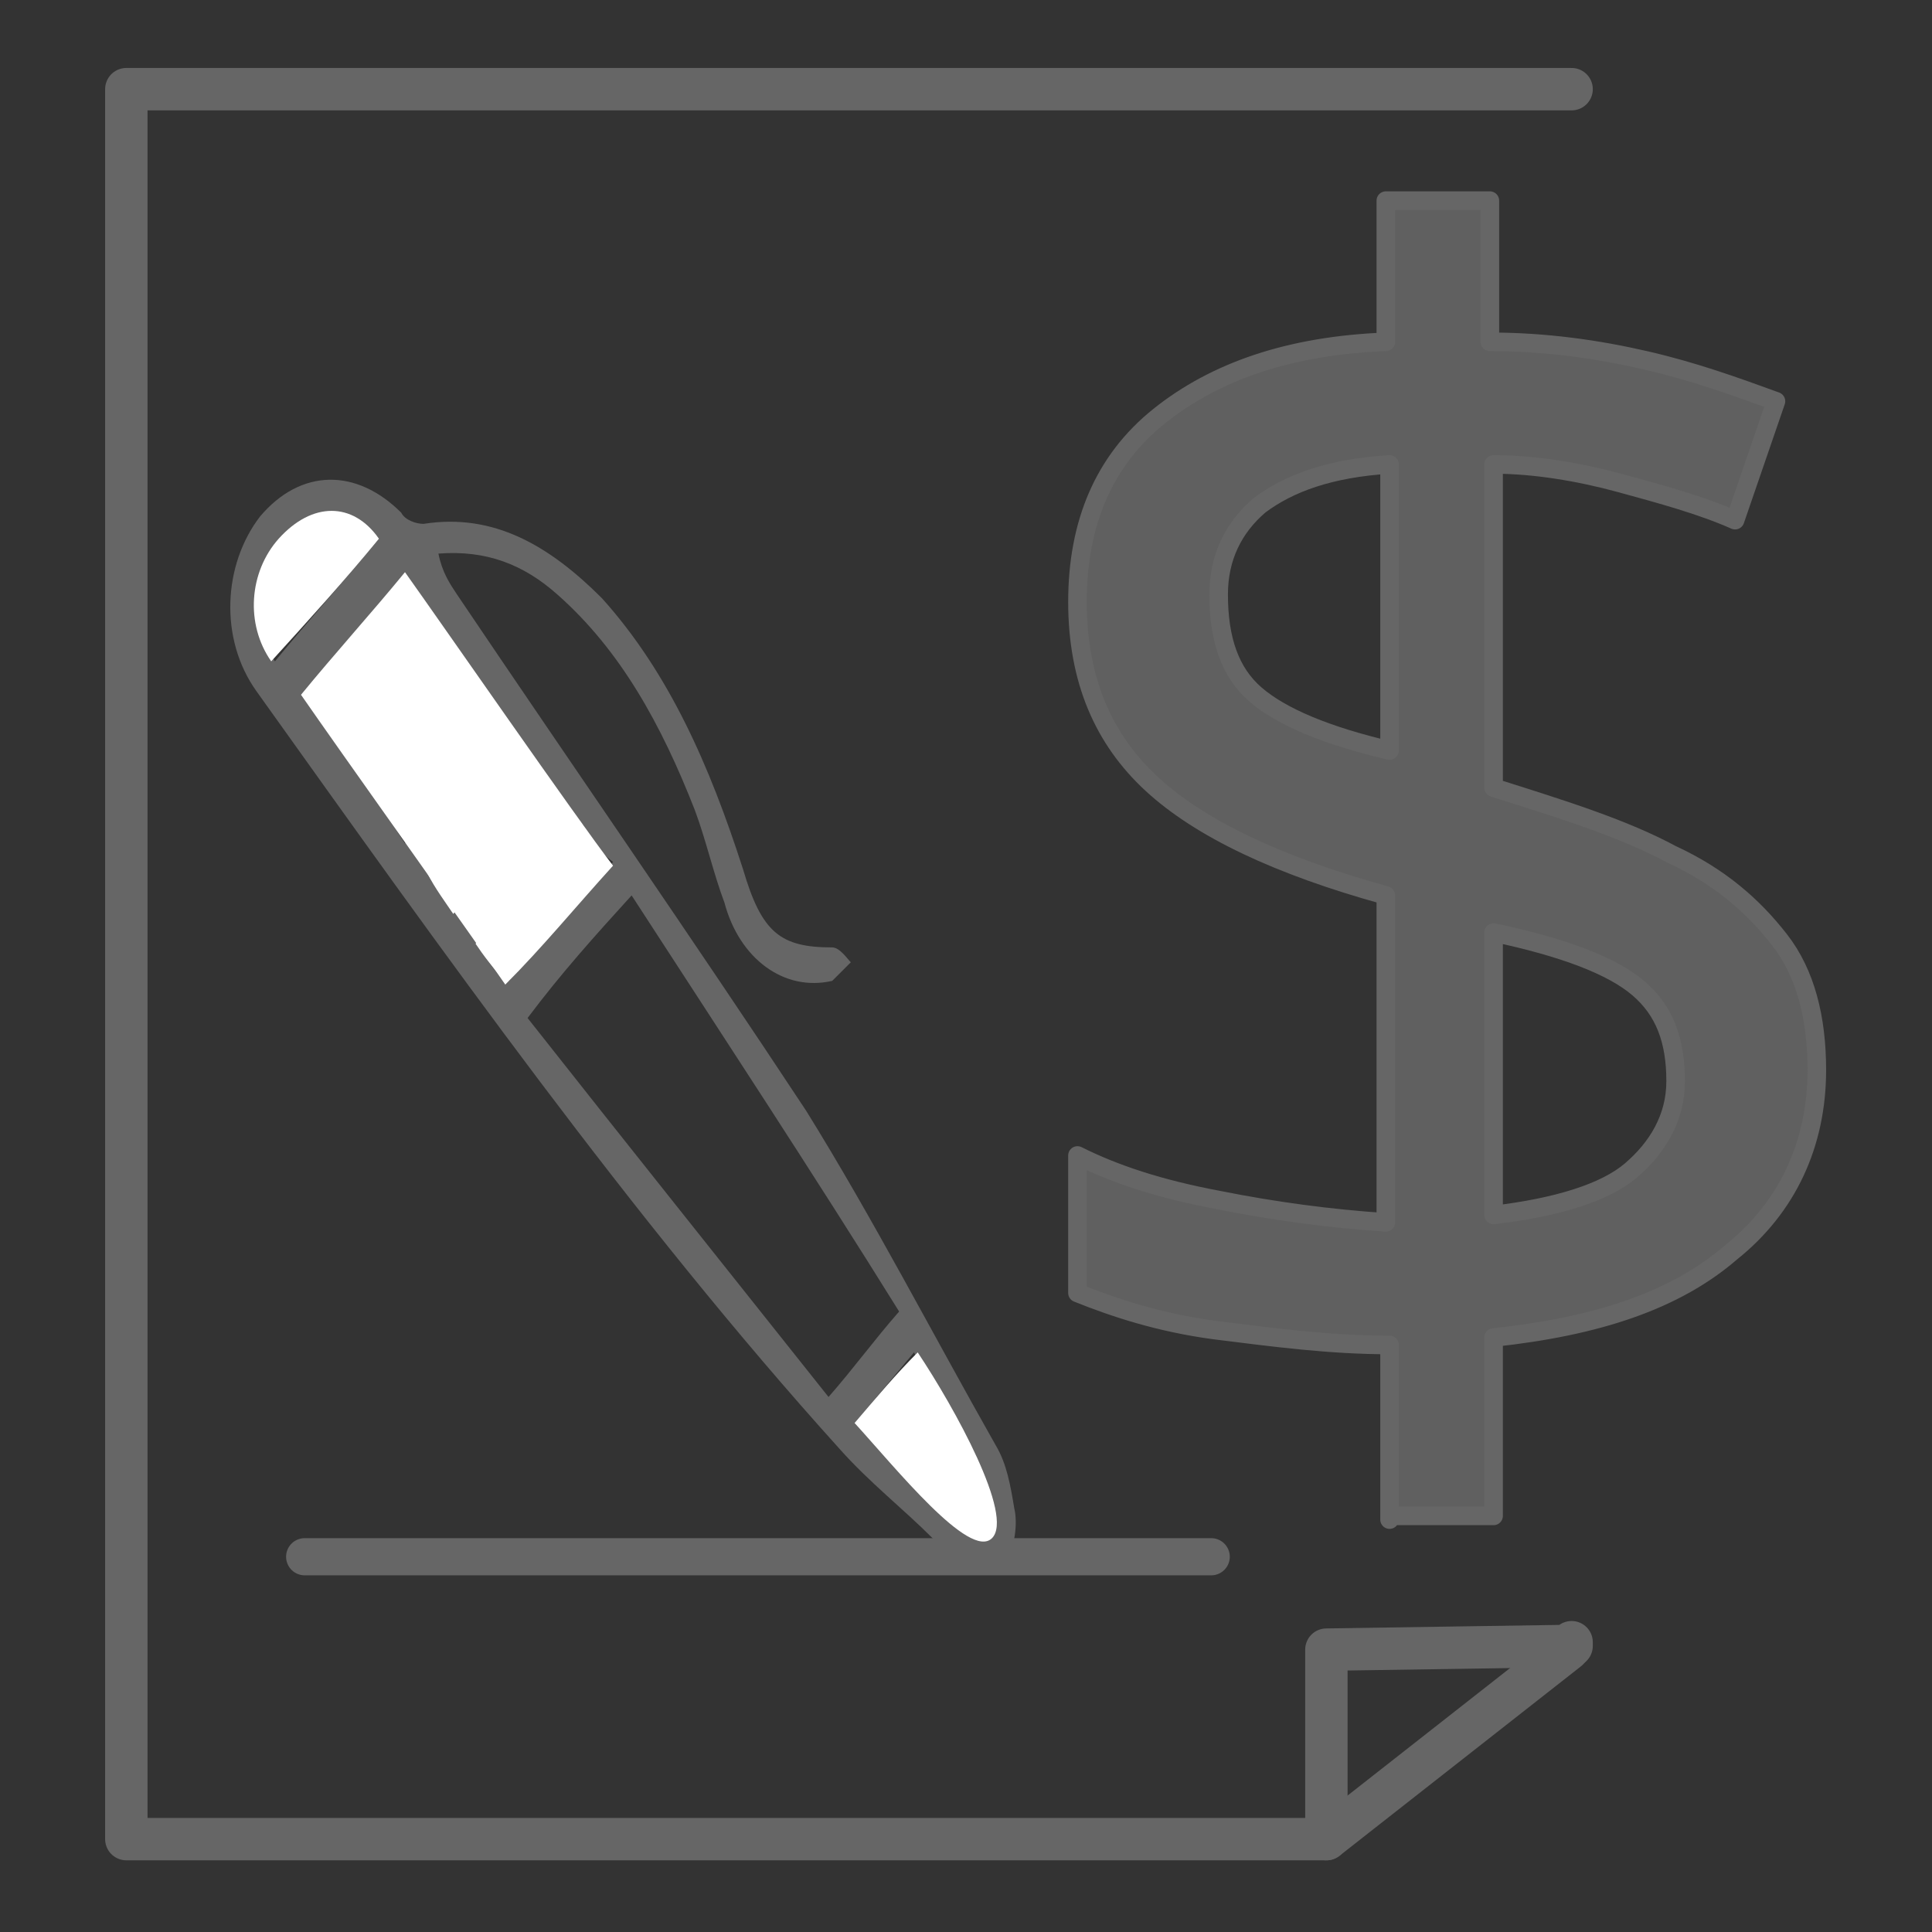
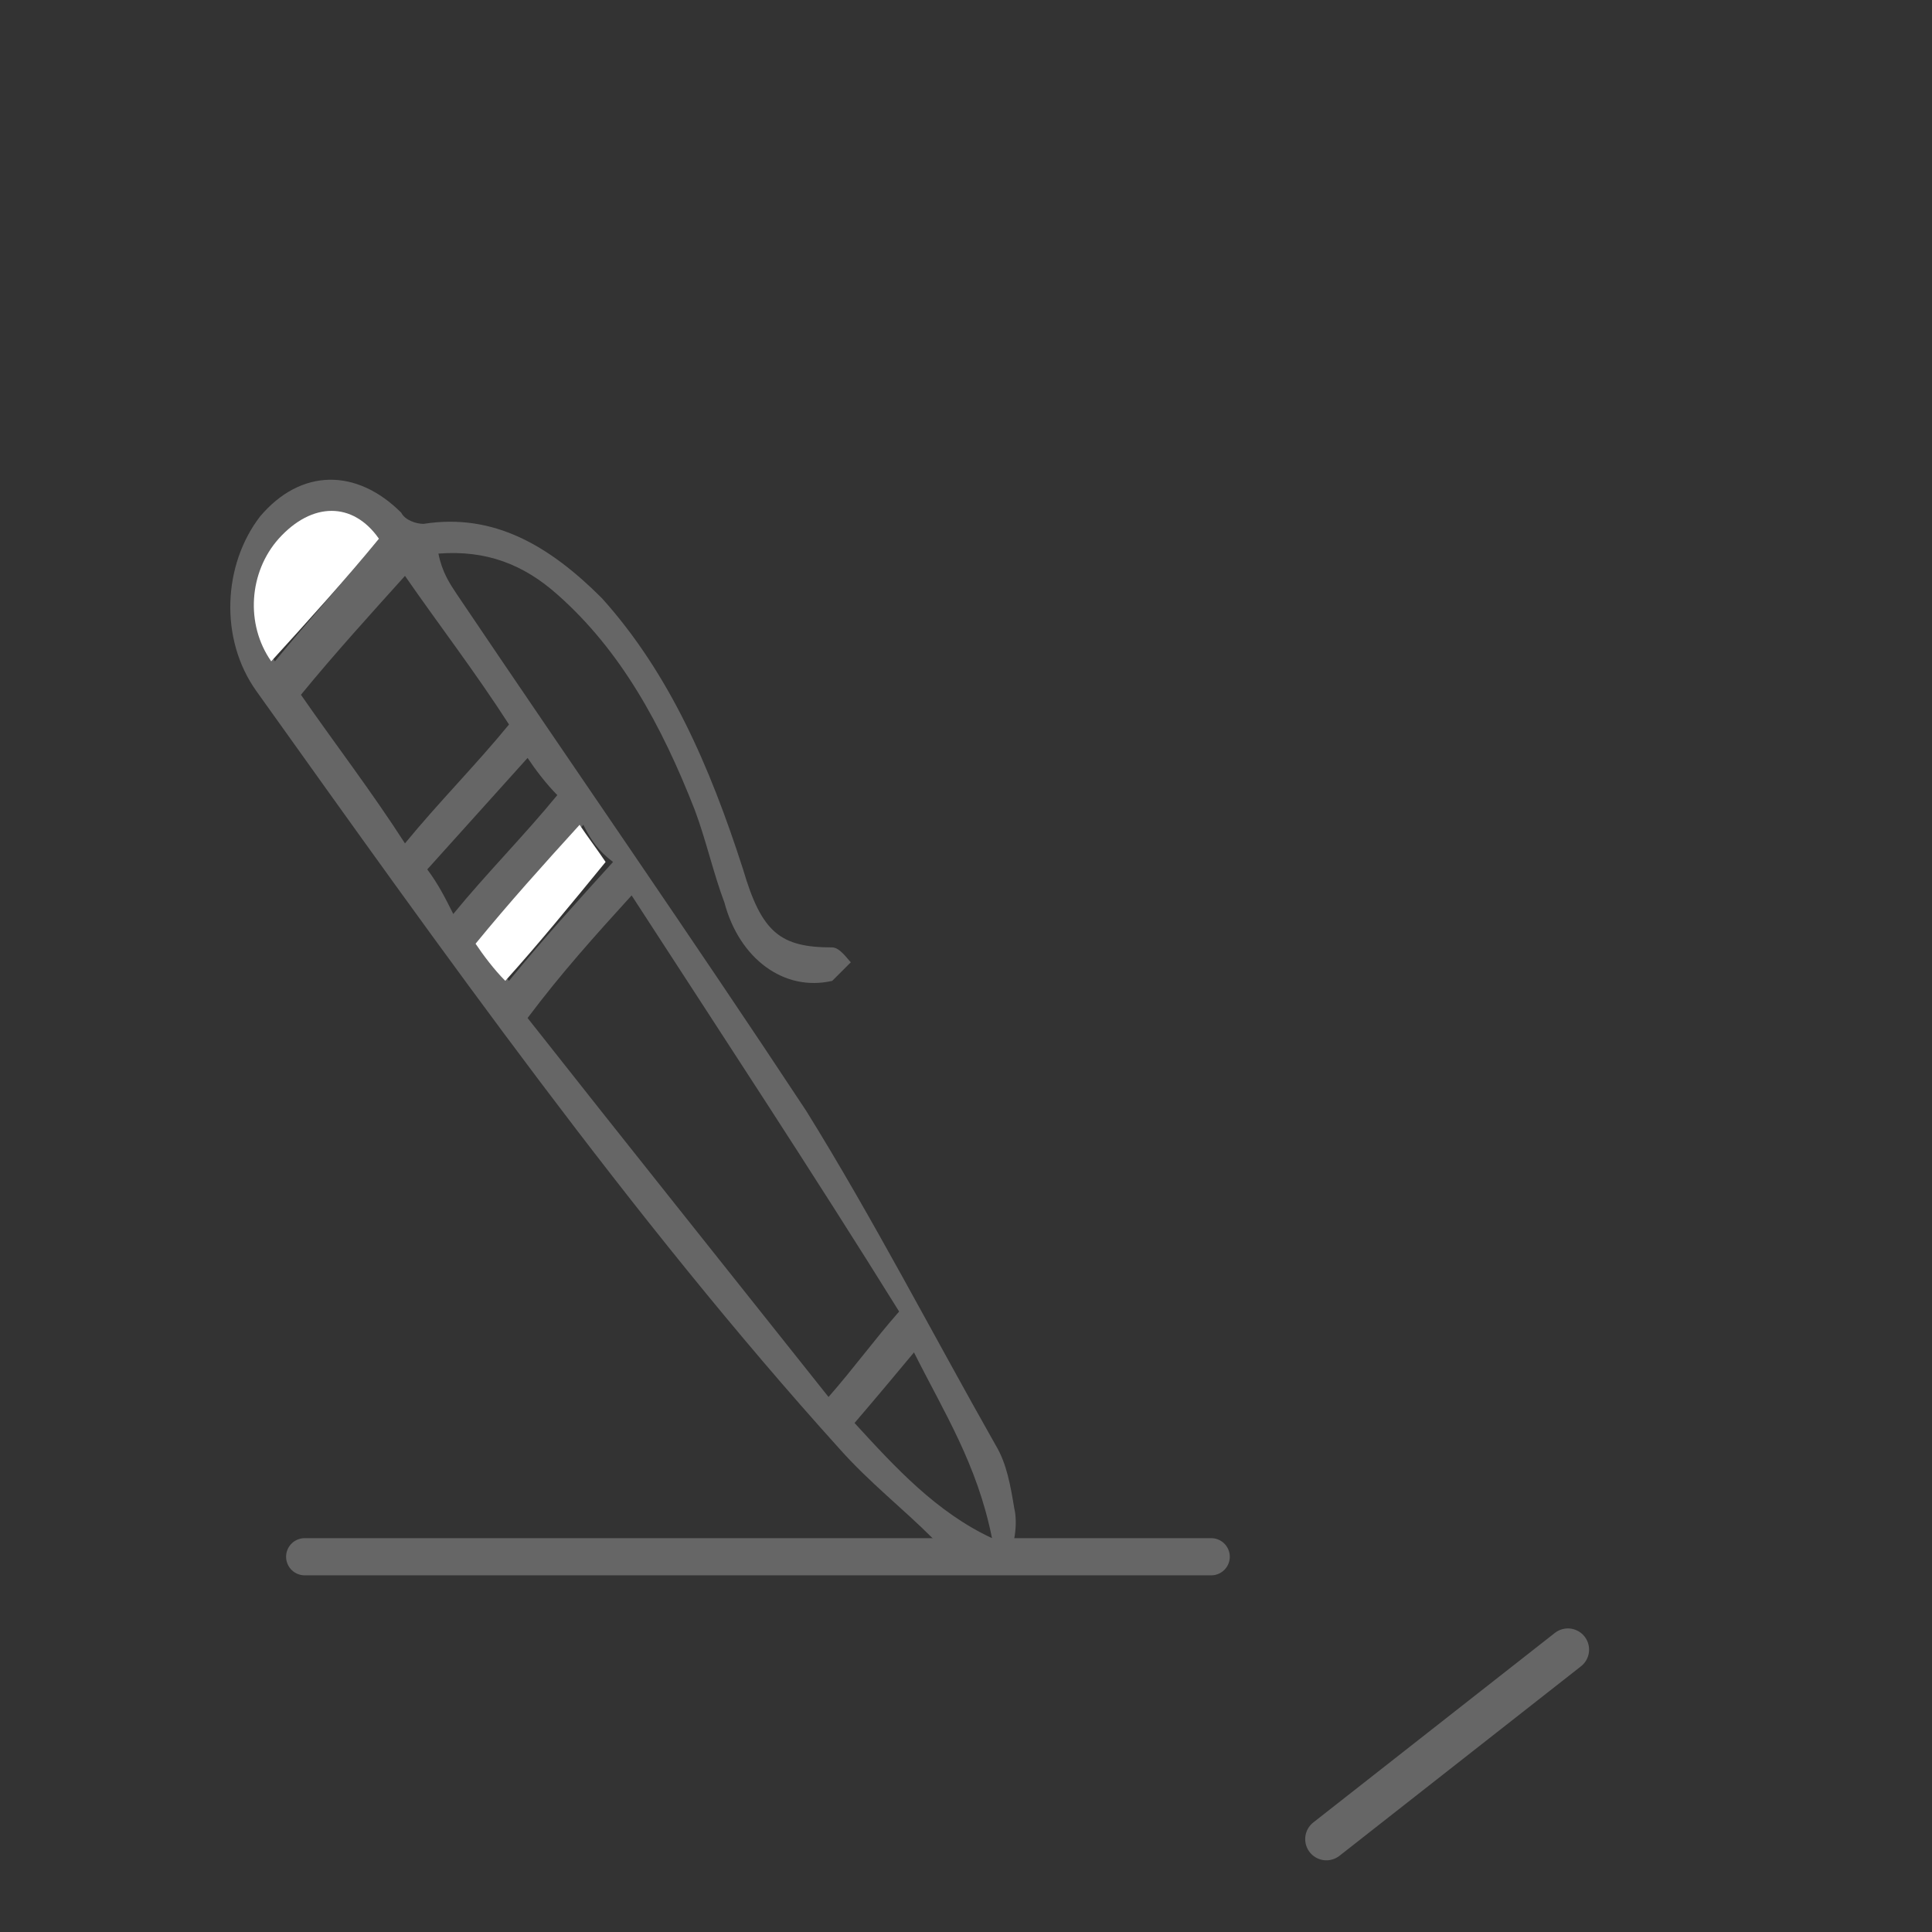
<svg xmlns="http://www.w3.org/2000/svg" version="1.1" x="0px" y="0px" viewBox="0 0 52 52" style="enable-background:new 0 0 52 52;" xml:space="preserve">
  <rect x="0" y="0" width="52" height="52" fill="#333333" stroke="none" />
  <style type="text/css">
	.st0{fill:none;stroke:#666666;stroke-width:1.141;stroke-linecap:round;stroke-linejoin:round;stroke-miterlimit:10;}
	.st1{fill:none;stroke:#666666;stroke-linecap:round;stroke-linejoin:round;stroke-miterlimit:10;}
	.st2{fill:#666666;}
	.st3{fill:#FFFFFF;}
	.st4{fill:#606060;stroke:#666666;stroke-width:0.5;stroke-linecap:round;stroke-linejoin:round;stroke-miterlimit:10;}
</style>
  <g id="Layer_1">
    <g id="File">
      <g>
-         <polyline class="st0" points="42.3,2.4 3.4,2.4 3.4,49.5 35.7,49.5 35.7,44.4 42.3,44.3 42.3,44.2    " />
        <line class="st0" x1="42.2" y1="44.4" x2="35.7" y2="49.5" />
      </g>
      <line class="st1" x1="8.2" y1="41.9" x2="32.6" y2="41.9" />
      <g id="twt7oR.tif_00000082331637752497387140000004852364559325094562_">
        <g>
          <path class="st2" d="M12.3,16c3.1,4.6,6.3,9.2,9.4,13.9c1.8,2.9,3.4,6,5.1,9c0.3,0.5,0.4,1.1,0.5,1.7c0.1,0.4,0,1.1-0.2,1.3      c-0.2,0.2-0.7,0.2-1.1,0.1c-0.3-0.1-0.7-0.3-0.9-0.6c-0.8-0.8-1.7-1.5-2.5-2.4C17,32.8,11.9,25.6,6.9,18.6      c-1-1.4-0.9-3.4,0.1-4.7c1.1-1.3,2.6-1.3,3.8-0.1c0.1,0.2,0.4,0.3,0.6,0.3c1.9-0.3,3.4,0.6,4.8,2c1.8,2,2.9,4.5,3.8,7.3      c0.5,1.7,1,2.1,2.4,2.1c0.2,0,0.4,0.3,0.5,0.4c-0.2,0.2-0.4,0.4-0.5,0.5c-1.3,0.3-2.5-0.6-2.9-2.1c-0.3-0.8-0.5-1.7-0.8-2.5      c-0.9-2.3-2-4.3-3.7-5.8c-0.9-0.8-1.9-1.2-3.2-1.1C11.9,15.4,12.1,15.7,12.3,16z M22.3,37.6c0.7-0.8,1.2-1.5,1.9-2.3      c-2.3-3.7-4.8-7.5-7.2-11.2c-1,1.1-1.9,2.1-2.8,3.3C16.8,30.7,19.6,34.2,22.3,37.6z M10.9,15.5C10,16.5,9,17.6,8.1,18.7      c0.9,1.3,1.9,2.6,2.8,4c0.9-1.1,1.9-2.1,2.8-3.2C12.8,18.1,11.8,16.8,10.9,15.5z M7.6,14.5c-0.8,0.9-0.9,2.3-0.2,3.3      c0.9-1.1,1.9-2.2,2.8-3.3C9.5,13.6,8.4,13.5,7.6,14.5z M23,38.3c1.1,1.2,2.2,2.4,3.7,3.1c-0.4-2-1.3-3.4-2.1-5      C24.1,37,23.6,37.6,23,38.3z M12.2,24.6c0.9-1.1,1.9-2.1,2.8-3.2c-0.3-0.3-0.6-0.7-0.8-1c-0.9,1-1.8,2-2.7,3      C11.8,23.8,12,24.2,12.2,24.6z M15.7,22.2c-1,1.1-1.9,2.1-2.8,3.2c0.2,0.3,0.5,0.7,0.8,1c0.9-1.1,1.8-2.1,2.8-3.2      C16.1,22.9,15.9,22.6,15.7,22.2z" />
-           <path class="st3" d="M16.5,23.3c-1-1.3-4.6-6.5-5.6-7.9C10,16.5,9,17.6,8.1,18.7c0.9,1.3,4.6,6.5,5.5,7.8      C14.6,25.5,15.5,24.4,16.5,23.3z" />
          <path class="st3" d="M10.2,14.5c-0.7-1-1.8-1-2.7,0c-0.8,0.9-0.9,2.3-0.2,3.3C8.3,16.7,9.3,15.6,10.2,14.5z" />
-           <path class="st3" d="M24.7,36.4c-0.6,0.6-1.1,1.2-1.7,1.9c1.1,1.2,3.1,3.7,3.7,3.1S25.7,37.9,24.7,36.4z" />
-           <path class="st3" d="M12.9,21.9c-0.5,0.5-0.9,1-1.4,1.6c0.2,0.4,0.5,0.8,0.7,1.1c0.9-1.1,1.9-2.1,2.8-3.2      c-0.3-0.3-0.6-0.7-0.8-1C13.8,20.9,13.4,21.4,12.9,21.9" />
          <path class="st3" d="M16.3,23.2c-0.2-0.3-0.5-0.7-0.7-1c-1,1.1-1.9,2.1-2.8,3.2c0.2,0.3,0.5,0.7,0.8,1      C14.5,25.4,15.4,24.3,16.3,23.2z" />
        </g>
      </g>
    </g>
  </g>
  <g id="Layer_3">
    <g>
-       <path class="st4" d="M37.4,40.9v-4.7c-1.6,0-3.1-0.2-4.7-0.4c-1.5-0.2-2.7-0.6-3.7-1v-3.7c1,0.5,2.2,0.9,3.8,1.2    c1.5,0.3,3,0.5,4.5,0.6v-8.8c-2.9-0.8-5-1.8-6.3-3c-1.3-1.2-2-2.8-2-4.9c0-2.1,0.7-3.8,2.2-5c1.5-1.2,3.5-1.9,6.1-2V5.4h2.8v3.8    c1.5,0,2.9,0.2,4.2,0.5s2.4,0.7,3.5,1.1L46.7,14c-0.9-0.4-2-0.7-3.1-1c-1.1-0.3-2.3-0.5-3.4-0.5v8.7c1.9,0.6,3.5,1.1,4.8,1.8    c1.3,0.6,2.2,1.4,2.9,2.3c0.7,0.9,1,2.1,1,3.5c0,2-0.8,3.7-2.3,4.9c-1.5,1.3-3.6,2-6.4,2.3v4.8H37.4z M37.4,20.2v-7.7    c-1.6,0.1-2.7,0.5-3.5,1.1c-0.7,0.6-1.1,1.4-1.1,2.4c0,1.2,0.3,2.1,1,2.7C34.5,19.3,35.7,19.8,37.4,20.2z M40.2,32.7    c1.7-0.2,3-0.6,3.7-1.2s1.2-1.4,1.2-2.4c0-1.1-0.3-1.9-1-2.5c-0.7-0.6-2-1.1-3.9-1.5V32.7z" />
-     </g>
+       </g>
  </g>
</svg>